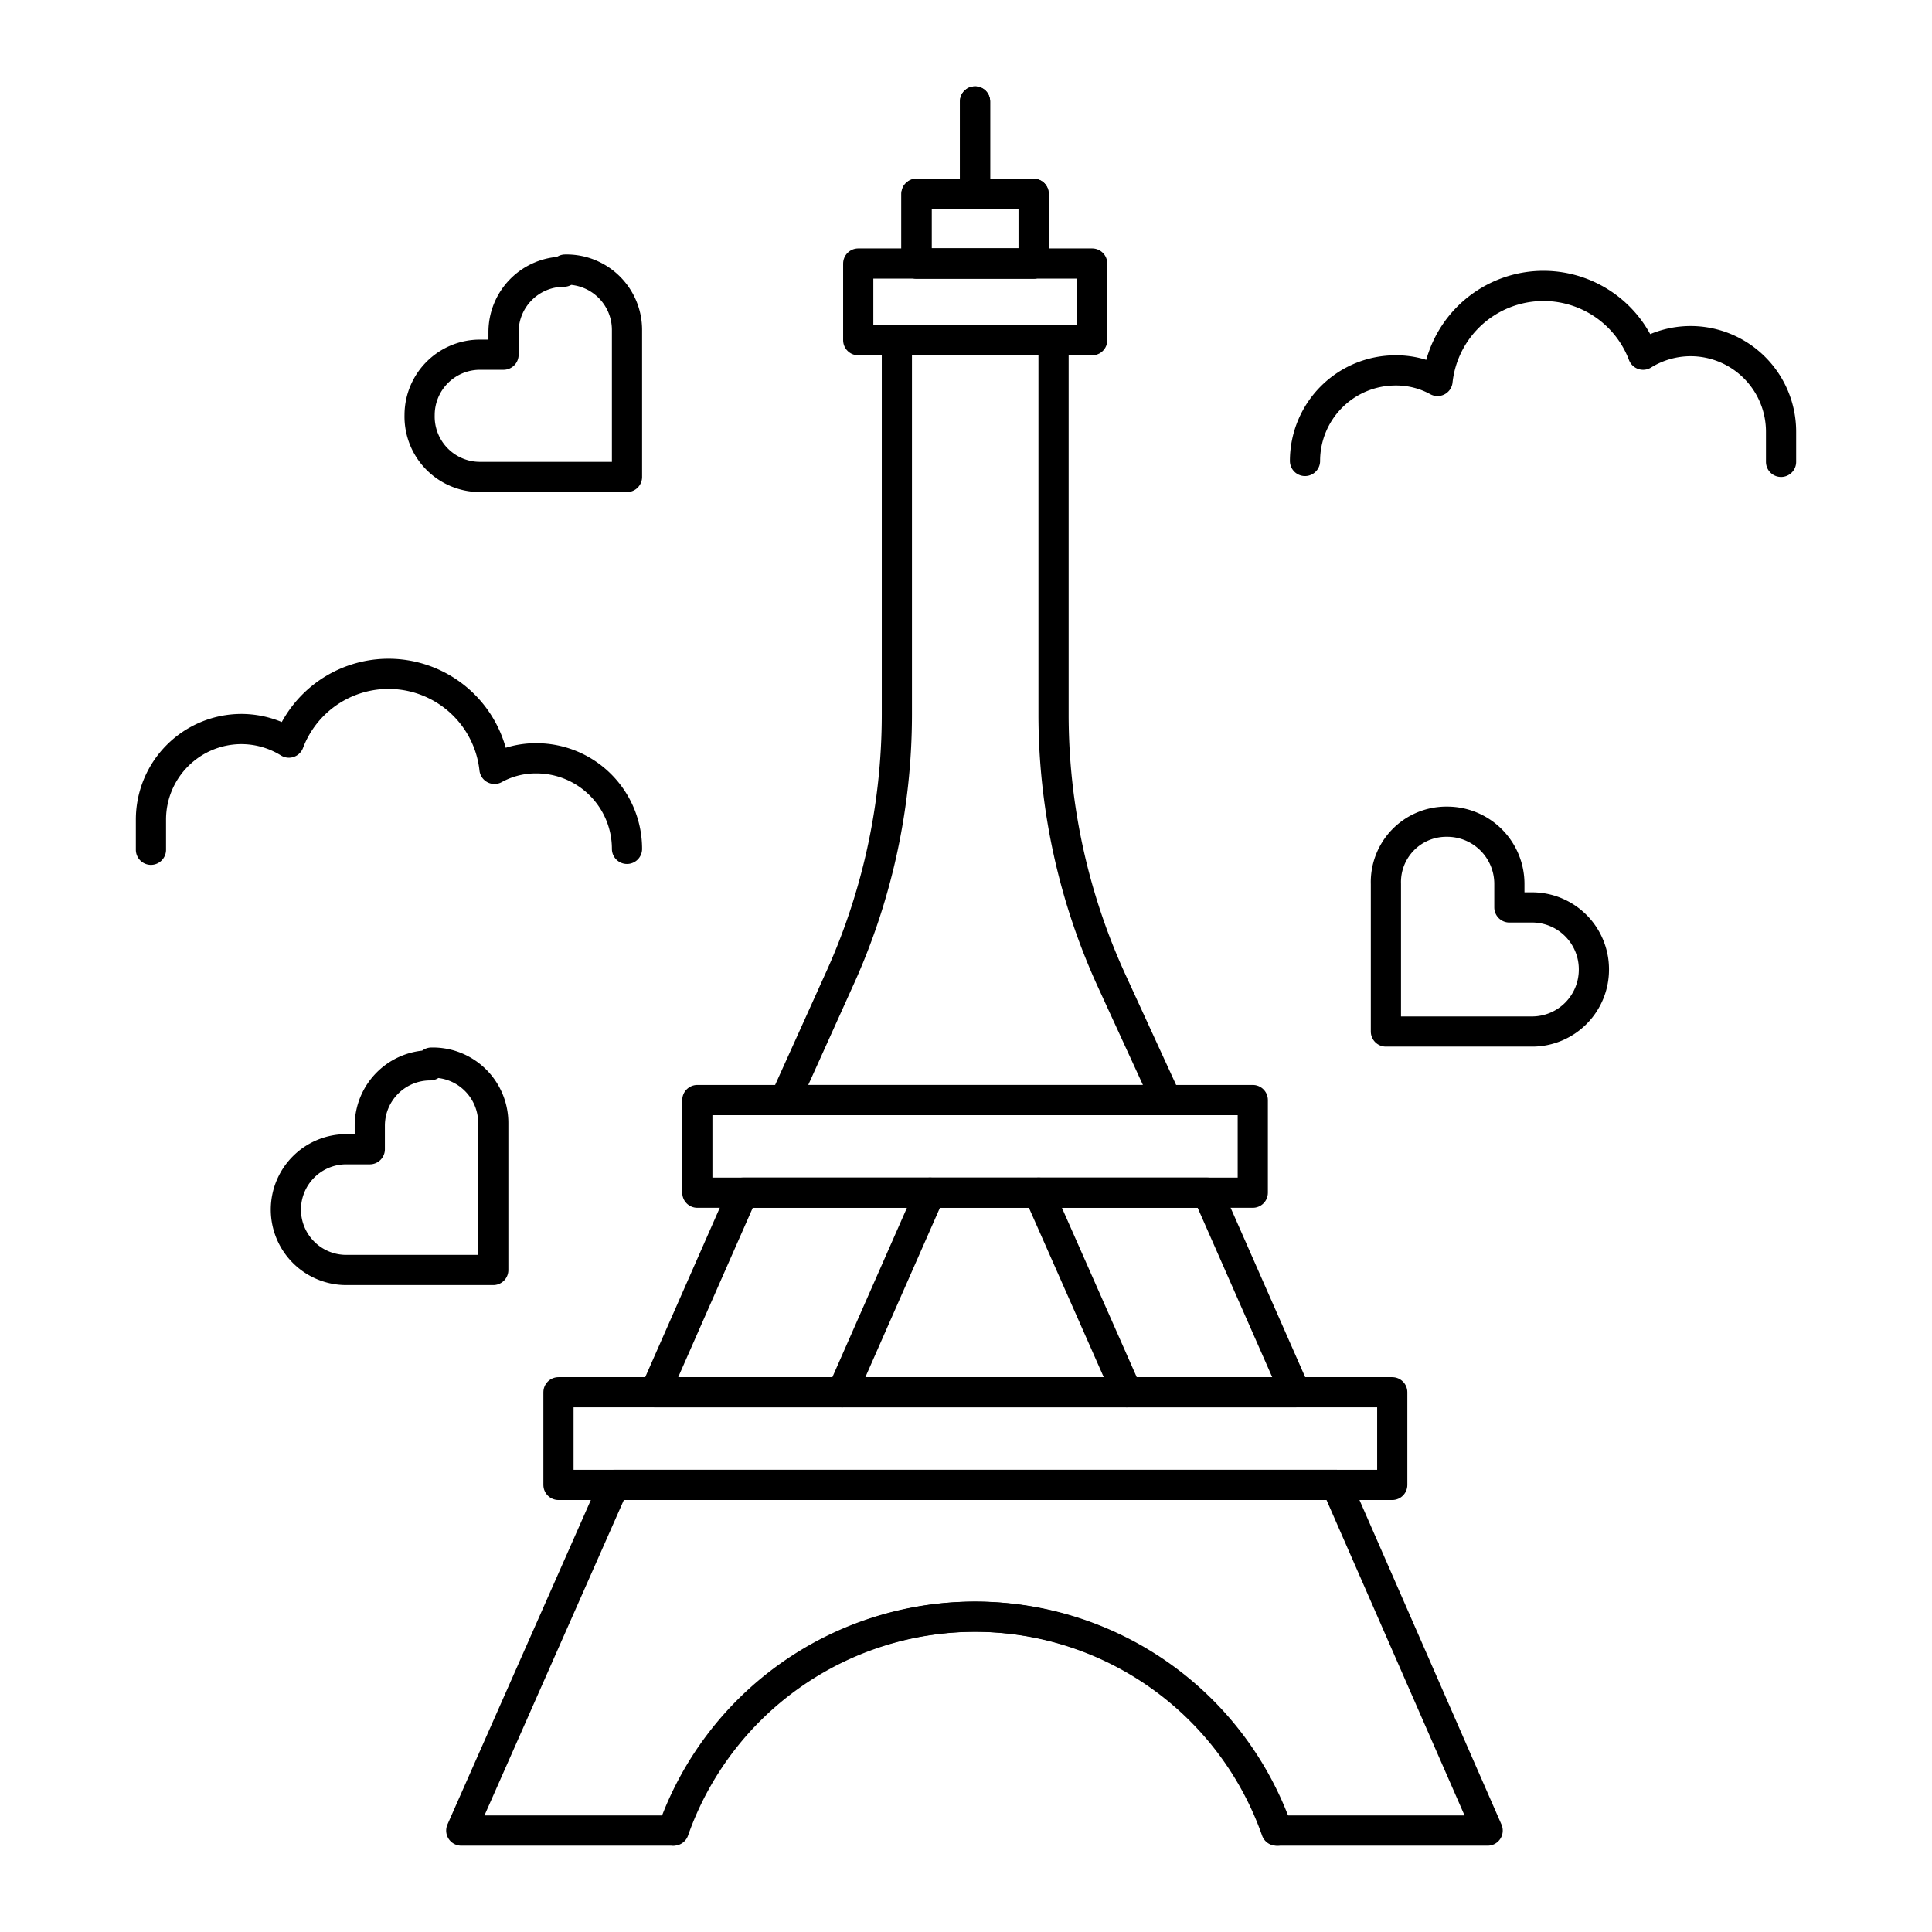
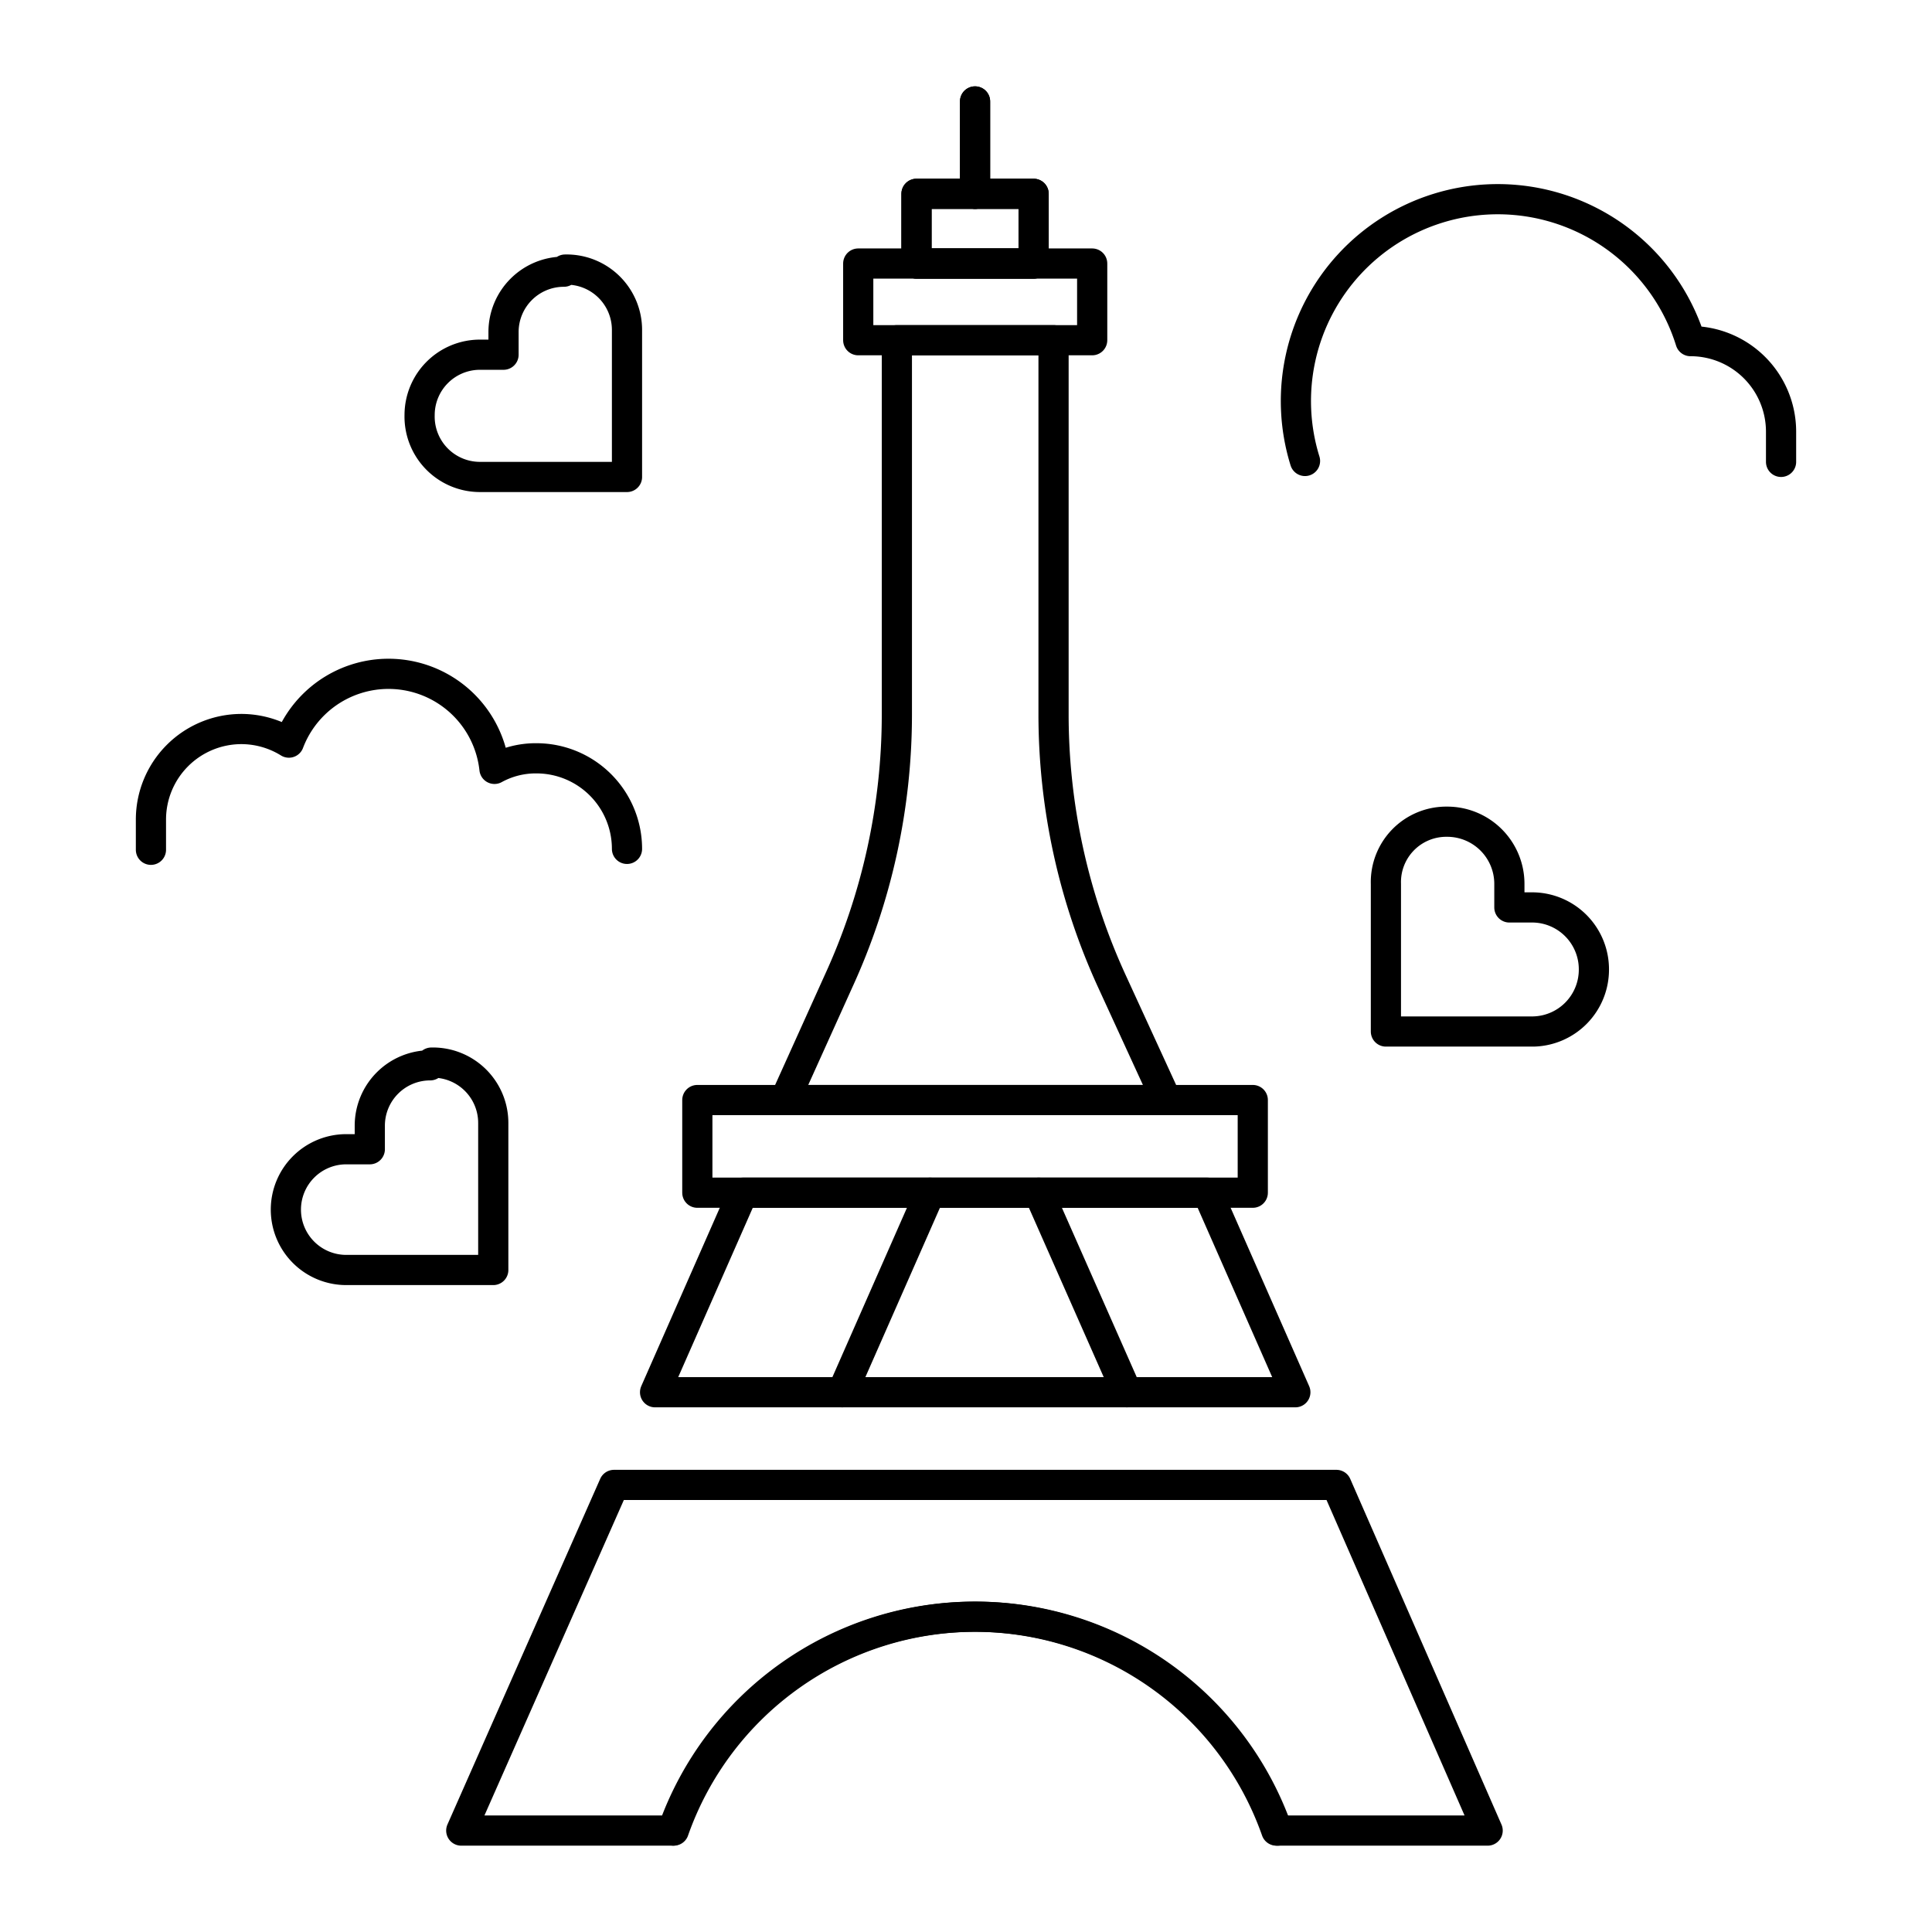
<svg xmlns="http://www.w3.org/2000/svg" id="icons" viewBox="0 0 64 64">
  <defs>
    <style>.cls-1{fill:none;stroke:#000;stroke-linecap:round;stroke-linejoin:round;}</style>
  </defs>
  <g id="honeymoon_2">
-     <path class="cls-1" d="M43.23,15.27a3,3,0,0,1,3-3,2.84,2.84,0,0,1,1.39.35,3.53,3.53,0,0,1,6.81-.87A3,3,0,0,1,56,11.3a3,3,0,0,1,3,3v1" />
+     <path class="cls-1" d="M43.23,15.27A3,3,0,0,1,56,11.3a3,3,0,0,1,3,3v1" />
    <path class="cls-1" d="M20.77,28.12a3,3,0,0,0-3-3,2.84,2.84,0,0,0-1.39.35,3.53,3.53,0,0,0-6.81-.87A3,3,0,0,0,8,24.15a3,3,0,0,0-3,3v1" />
    <path class="cls-1" d="M47.91,27.22a2,2,0,0,0-2,2.06v4.89h4.89a2.05,2.05,0,0,0,2-2.06h0a2.05,2.05,0,0,0-2-2.05H50v-.78a2.06,2.06,0,0,0-2.06-2.06Z" />
    <path class="cls-1" d="M14.29,35.2a2,2,0,0,1,2.05,2v4.87H11.47a2,2,0,0,1-2-2h0a2,2,0,0,1,2-2h.78v-.78a2,2,0,0,1,2-2Z" />
    <path class="cls-1" d="M18.72,8.93a2,2,0,0,1,2.05,2v4.87H15.9a2,2,0,0,1-2-2.05h0a2,2,0,0,1,2-2h.78V11a2,2,0,0,1,2-2Z" />
    <rect class="cls-1" x="30.36" y="6.42" width="3.88" height="2.31" />
    <line class="cls-1" x1="32.3" y1="3.36" x2="32.3" y2="6.42" />
    <path class="cls-1" d="M26,36.44H38.64l-1.8-3.92a21.2,21.2,0,0,1-1.94-8.85V11.27H29.71v12.4a21.2,21.2,0,0,1-1.94,8.85Z" />
    <polygon class="cls-1" points="21.7 46.12 42.91 46.12 40 39.51 24.61 39.51 21.7 46.12" />
    <path class="cls-1" d="M15.28,60.64h7a10.6,10.6,0,0,1,20,0h7L44.27,49.19H20.34Z" />
    <path class="cls-1" d="M42.32,60.64a10.6,10.6,0,0,0-20,0" />
    <rect class="cls-1" x="23.1" y="36.44" width="18.4" height="3.07" />
-     <rect class="cls-1" x="18.5" y="46.12" width="27.62" height="3.07" />
    <rect class="cls-1" x="28.43" y="8.73" width="7.75" height="2.54" />
    <rect class="cls-1" x="30.36" y="6.42" width="3.88" height="2.31" />
    <line class="cls-1" x1="32.3" y1="3.36" x2="32.3" y2="6.42" />
    <line class="cls-1" x1="37.33" y1="46.12" x2="34.41" y2="39.51" />
    <line class="cls-1" x1="27.9" y1="46.12" x2="30.81" y2="39.51" />
  </g>
</svg>